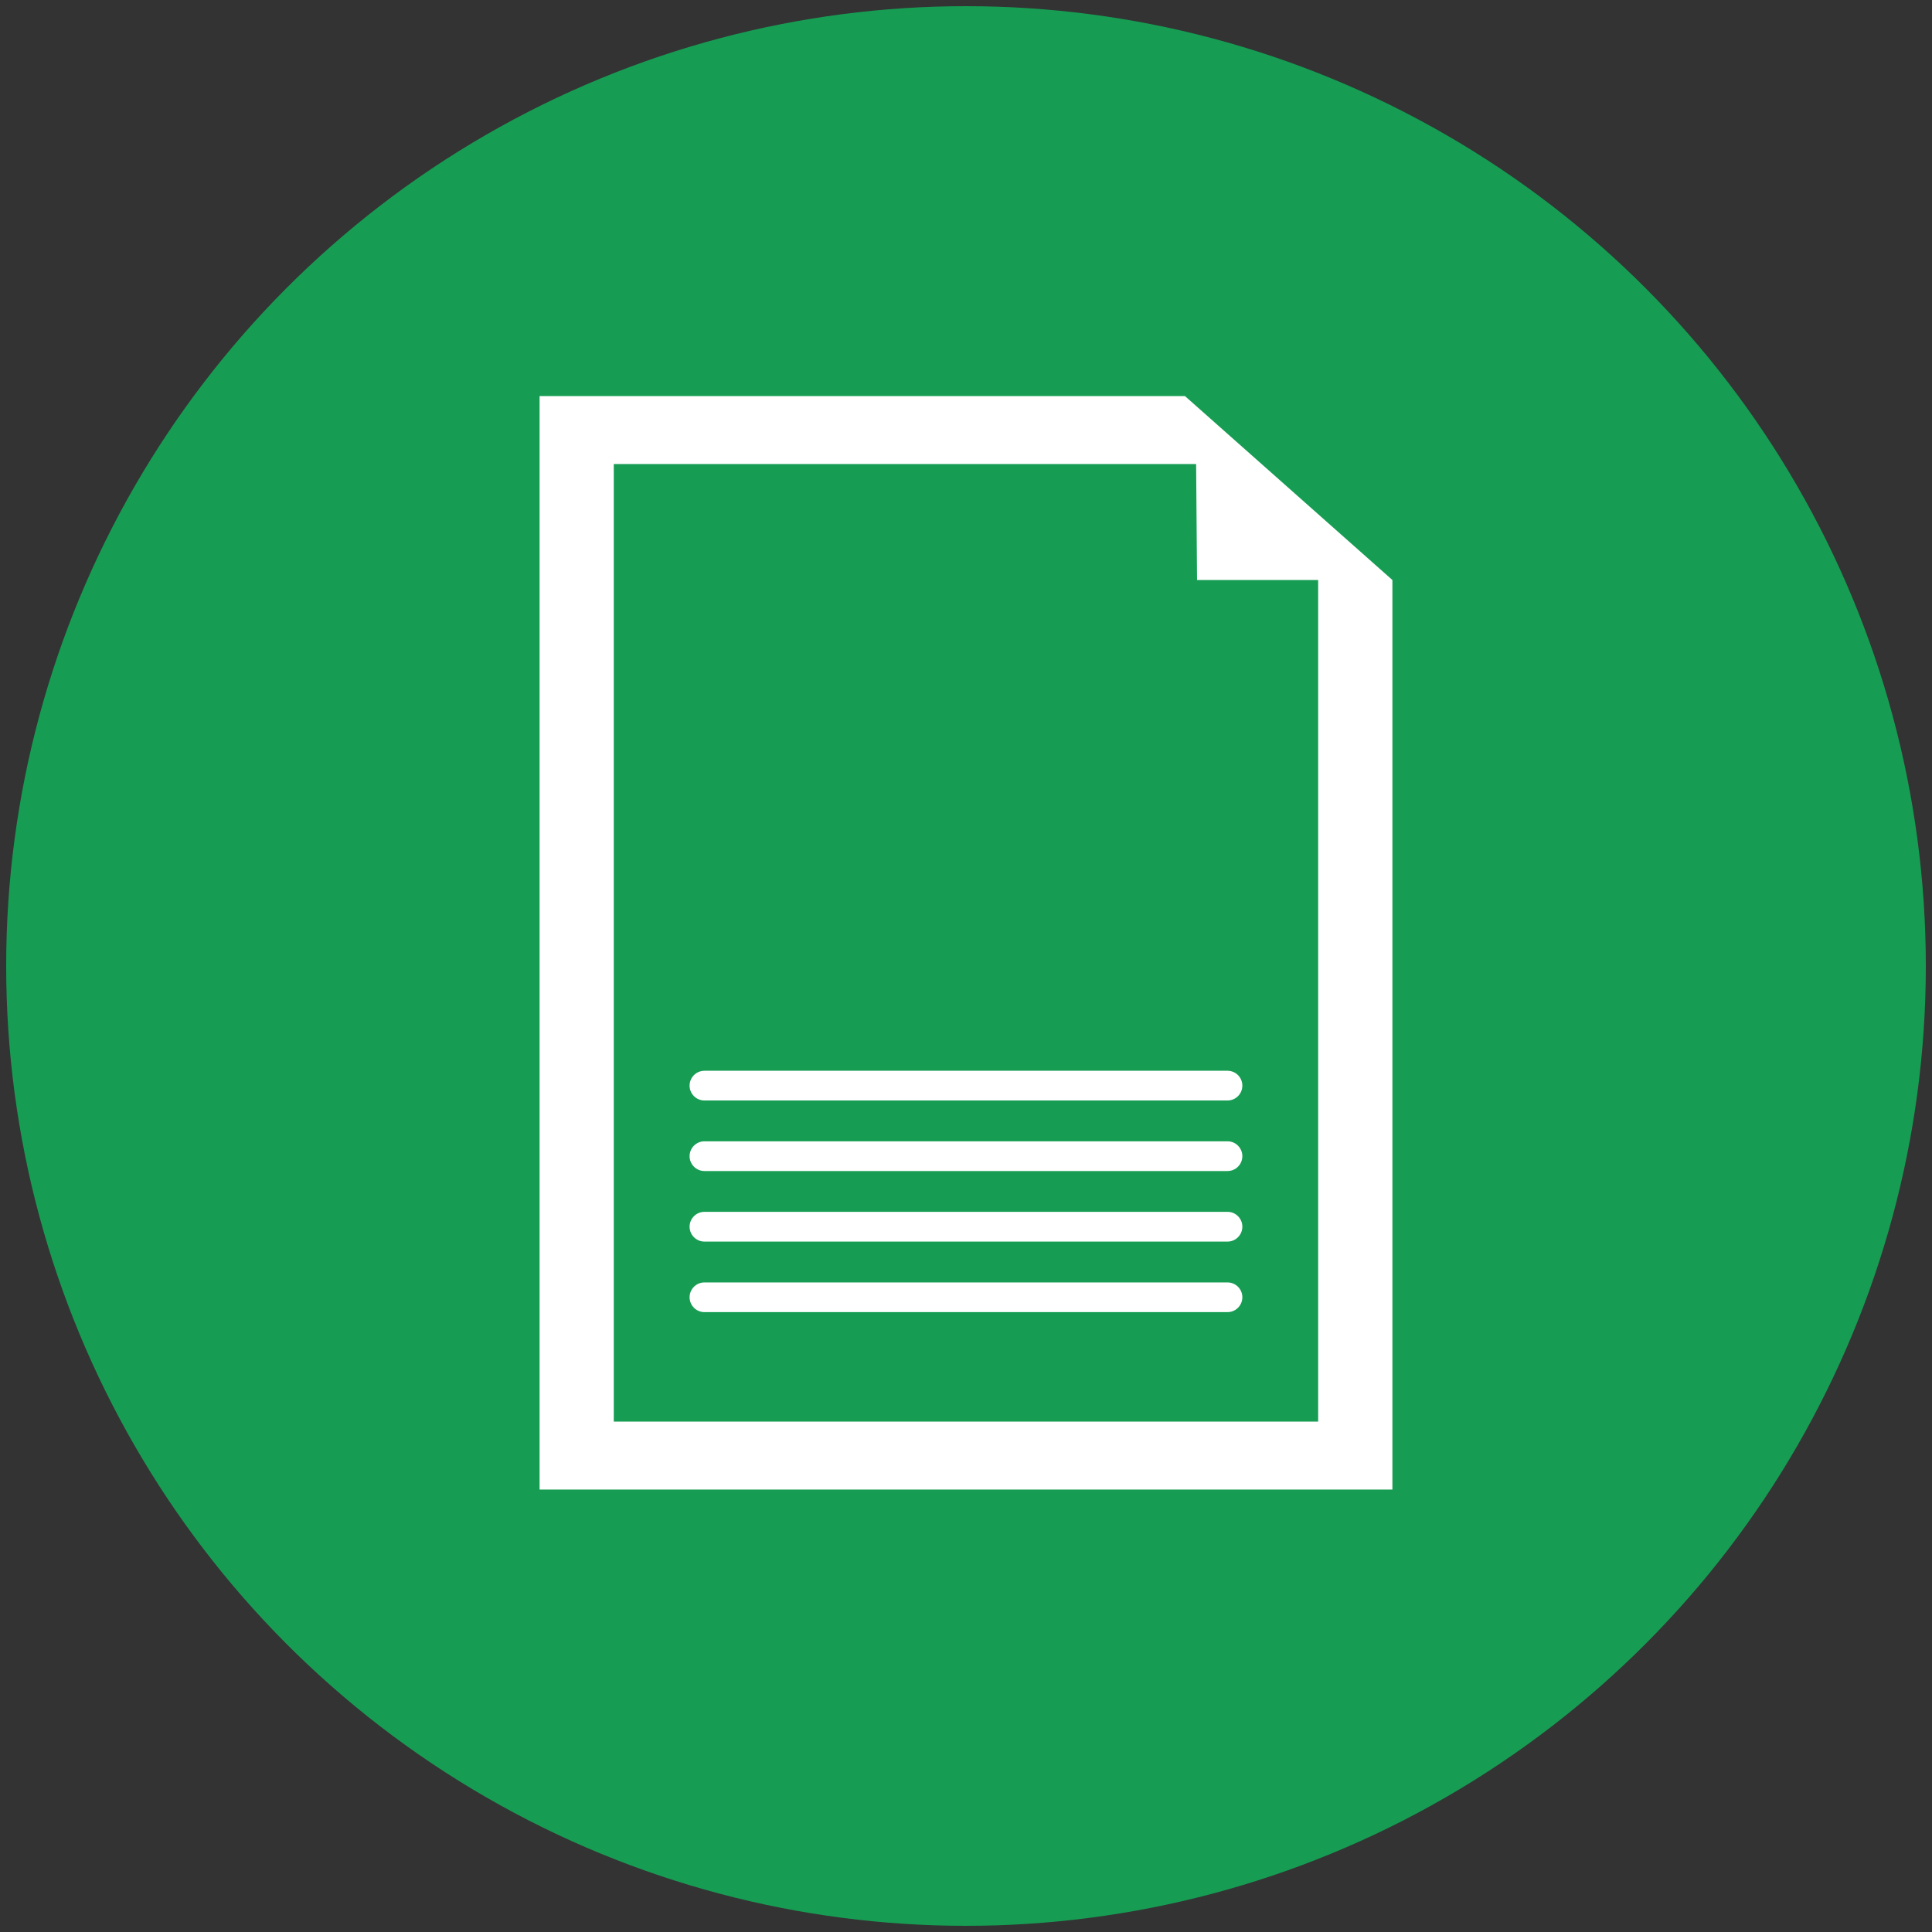
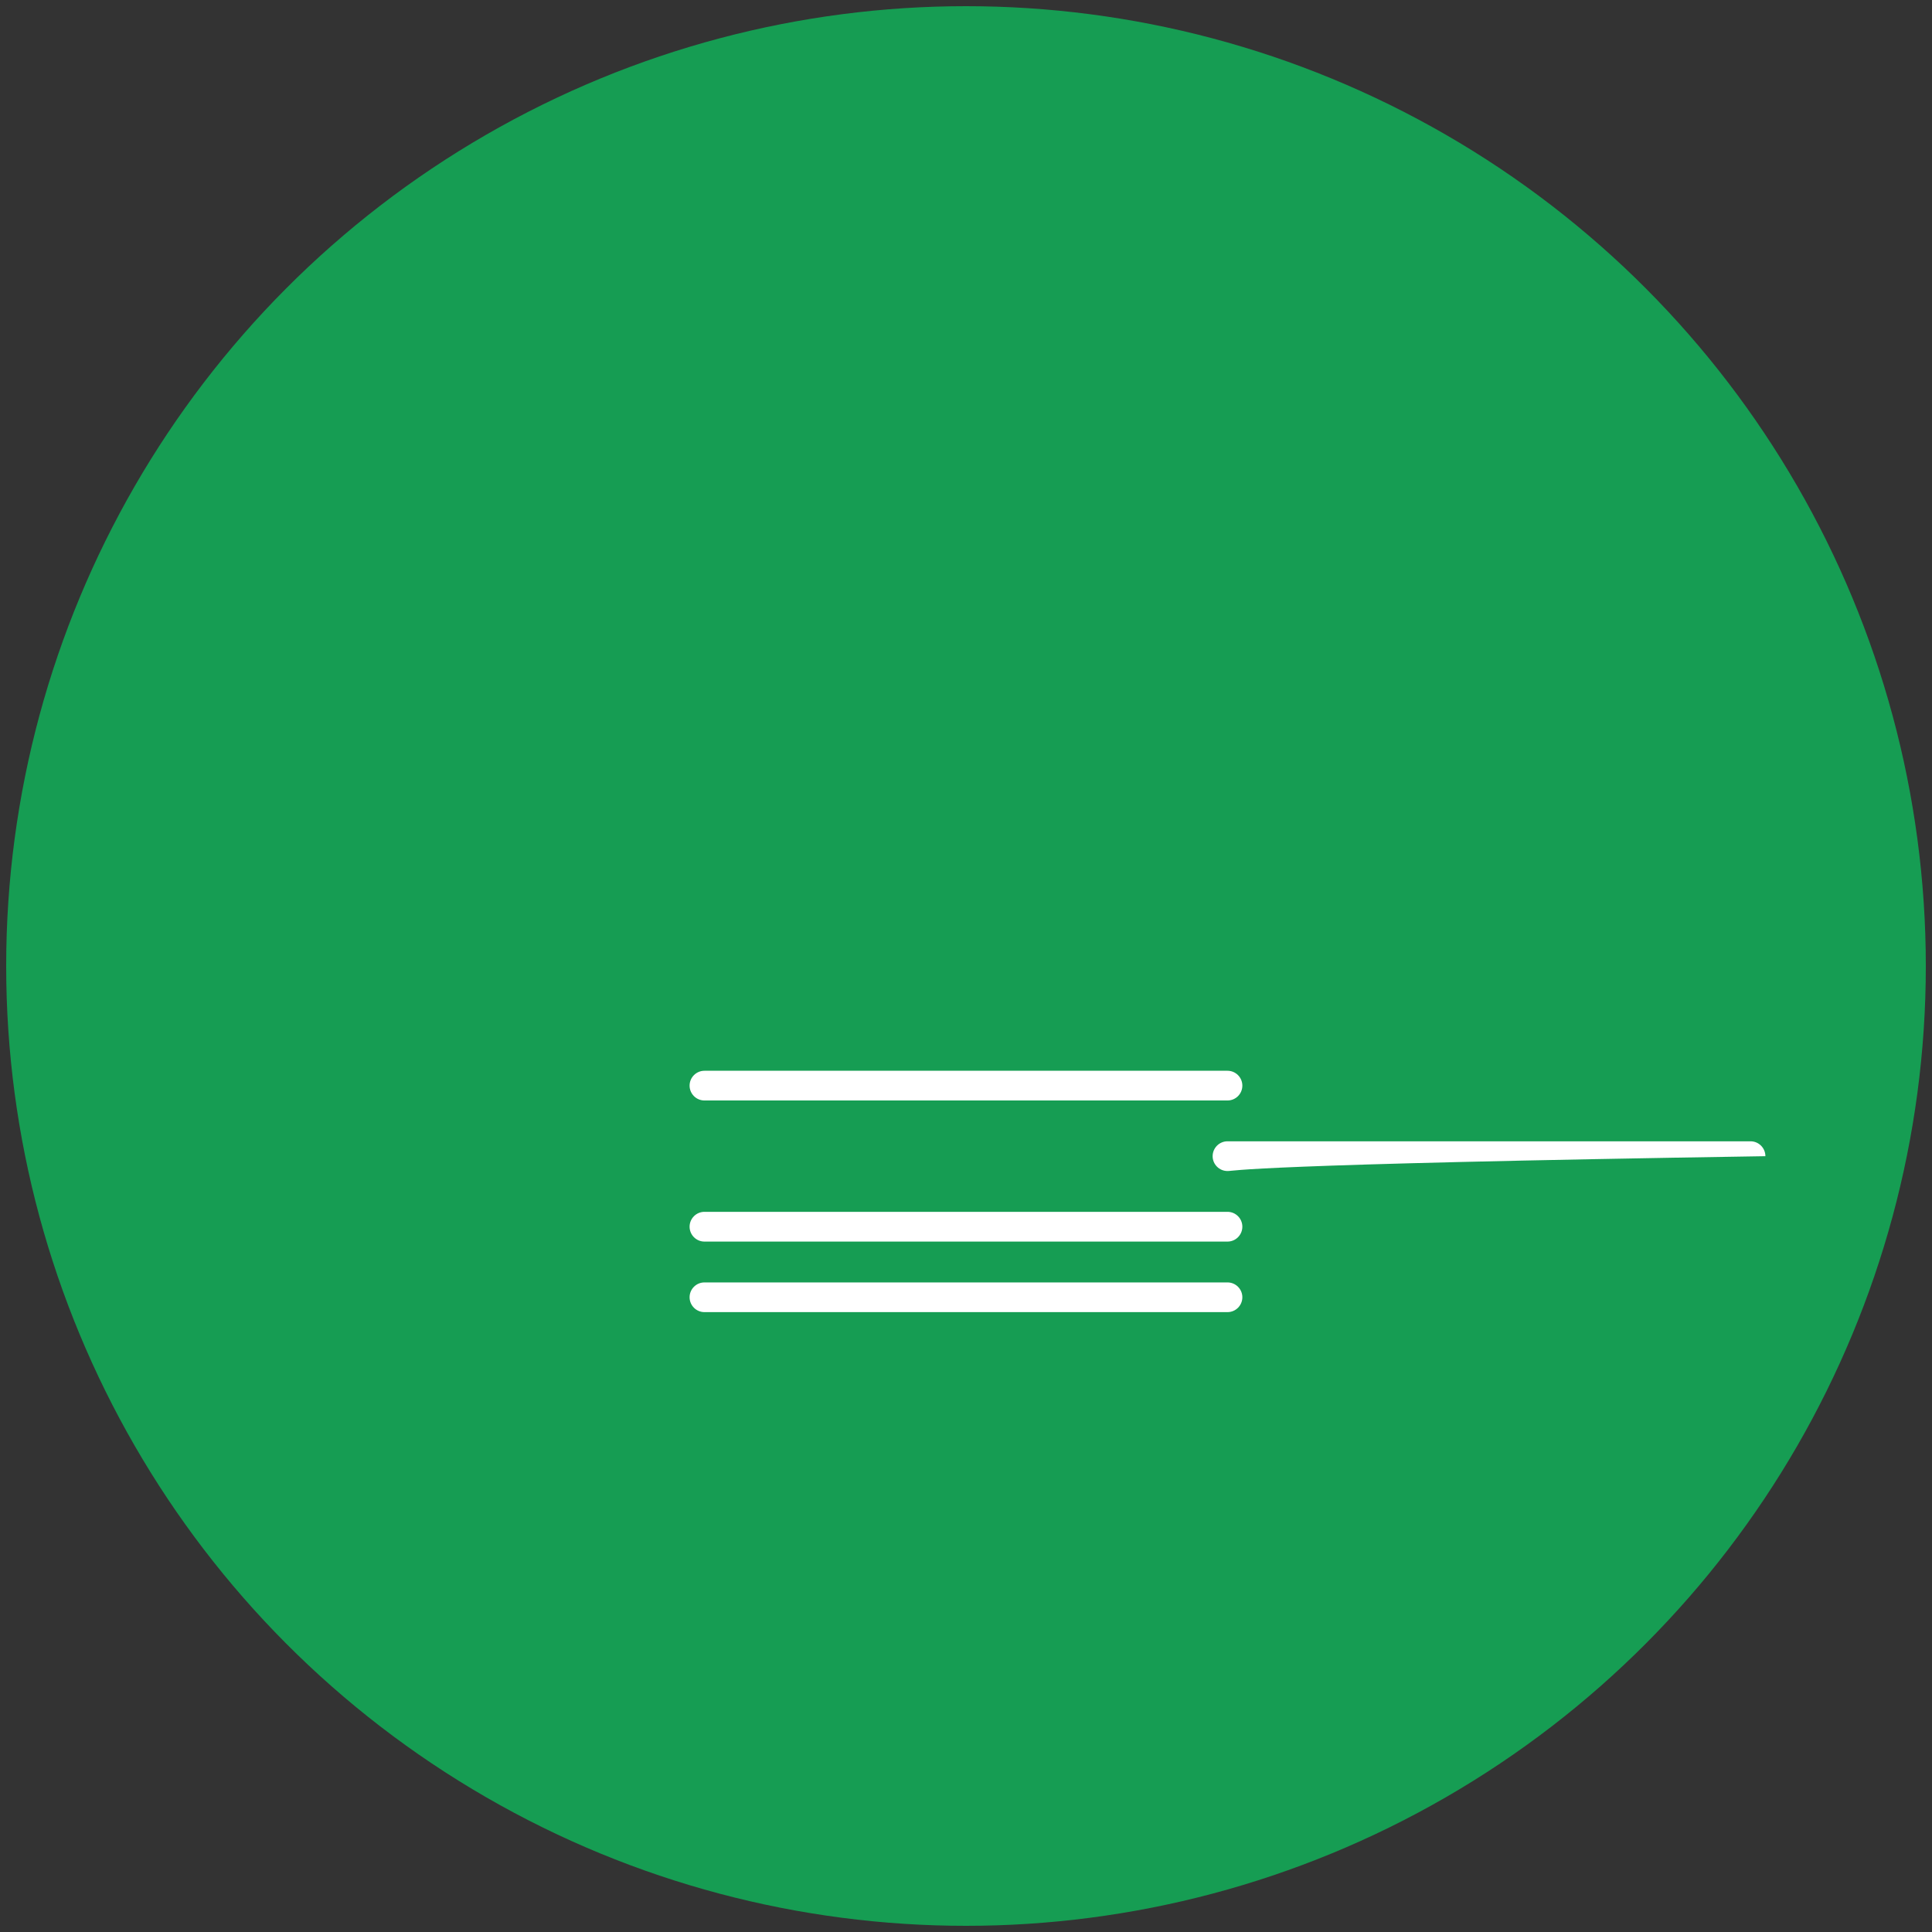
<svg xmlns="http://www.w3.org/2000/svg" xmlns:ns1="http://sodipodi.sourceforge.net/DTD/sodipodi-0.dtd" xmlns:ns2="http://www.inkscape.org/namespaces/inkscape" version="1.1" id="svg37" ns1:docname="Logo Vectorial PEDECIBA.svg" ns2:version="1.0 (4035a4fb49, 2020-05-01)" x="0px" y="0px" width="150px" height="150px" viewBox="0 0 150 150" enable-background="new 0 0 150 150" xml:space="preserve">
  <rect x="0" y="0" width="150" height="150" fill="#333333" stroke="none" />
  <g>
    <circle fill="#169D53" cx="75" cy="75" r="74.52" />
    <g>
-       <path fill="#FFFFFF" d="M92.001,30.753H82.63H67.149H41.893v84.894h66.212V45.032L92.001,30.753z M102.343,110.37h-54.69V36.029    h45.214l0.072,9.003h9.403V110.37L102.343,110.37z" />
      <g>
        <path fill="#FFFFFF" d="M95.303,85.441H54.694c-0.636,0-1.154-0.515-1.154-1.153c0-0.638,0.518-1.154,1.154-1.154h40.609     c0.637,0,1.153,0.519,1.153,1.154C96.455,84.927,95.939,85.441,95.303,85.441z" />
-         <path fill="#FFFFFF" d="M95.303,90.918H54.694c-0.636,0-1.154-0.516-1.154-1.152c0-0.638,0.518-1.156,1.154-1.156h40.609     c0.637,0,1.153,0.52,1.153,1.156C96.455,90.402,95.939,90.918,95.303,90.918z" />
+         <path fill="#FFFFFF" d="M95.303,90.918c-0.636,0-1.154-0.516-1.154-1.152c0-0.638,0.518-1.156,1.154-1.156h40.609     c0.637,0,1.153,0.52,1.153,1.156C96.455,90.402,95.939,90.918,95.303,90.918z" />
        <path fill="#FFFFFF" d="M95.303,96.396H54.694c-0.636,0-1.154-0.519-1.154-1.154c0-0.639,0.518-1.156,1.154-1.156h40.609     c0.637,0,1.153,0.518,1.153,1.156C96.455,95.878,95.939,96.396,95.303,96.396z" />
        <path fill="#FFFFFF" d="M95.303,101.873H54.694c-0.636,0-1.154-0.518-1.154-1.154s0.518-1.152,1.154-1.152h40.609     c0.637,0,1.153,0.517,1.153,1.152C96.455,101.355,95.939,101.873,95.303,101.873z" />
      </g>
    </g>
  </g>
</svg>